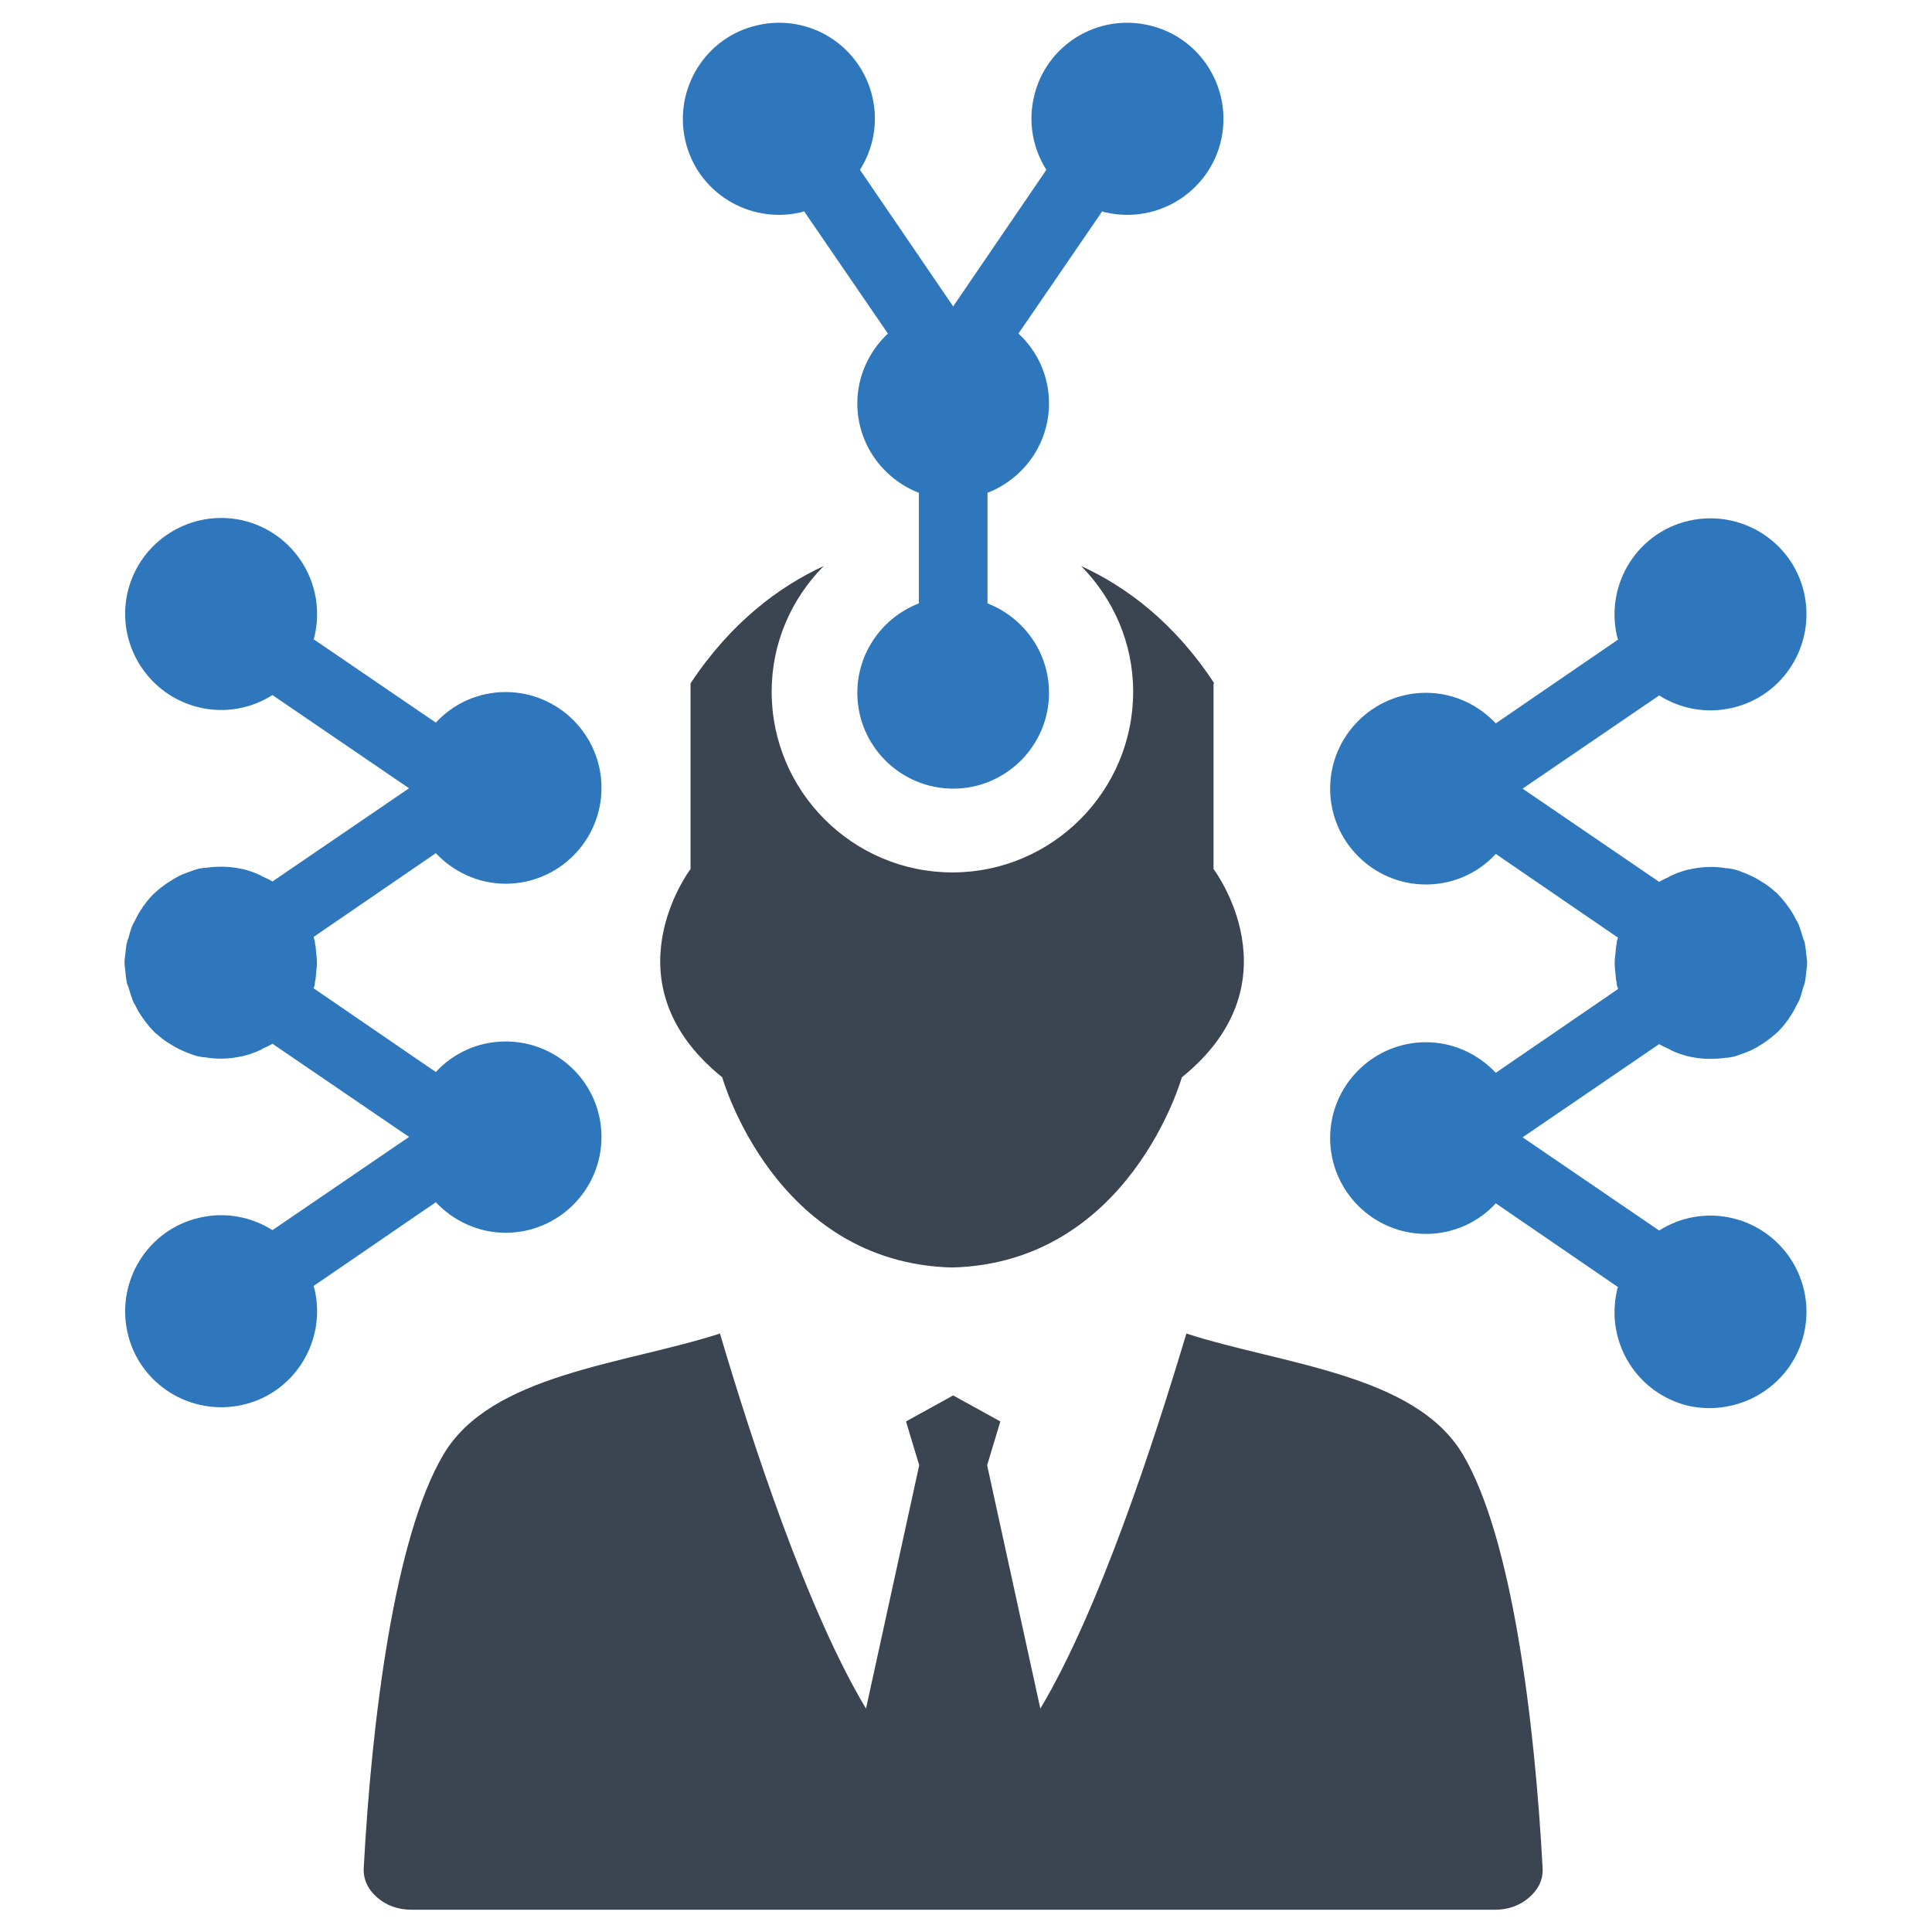
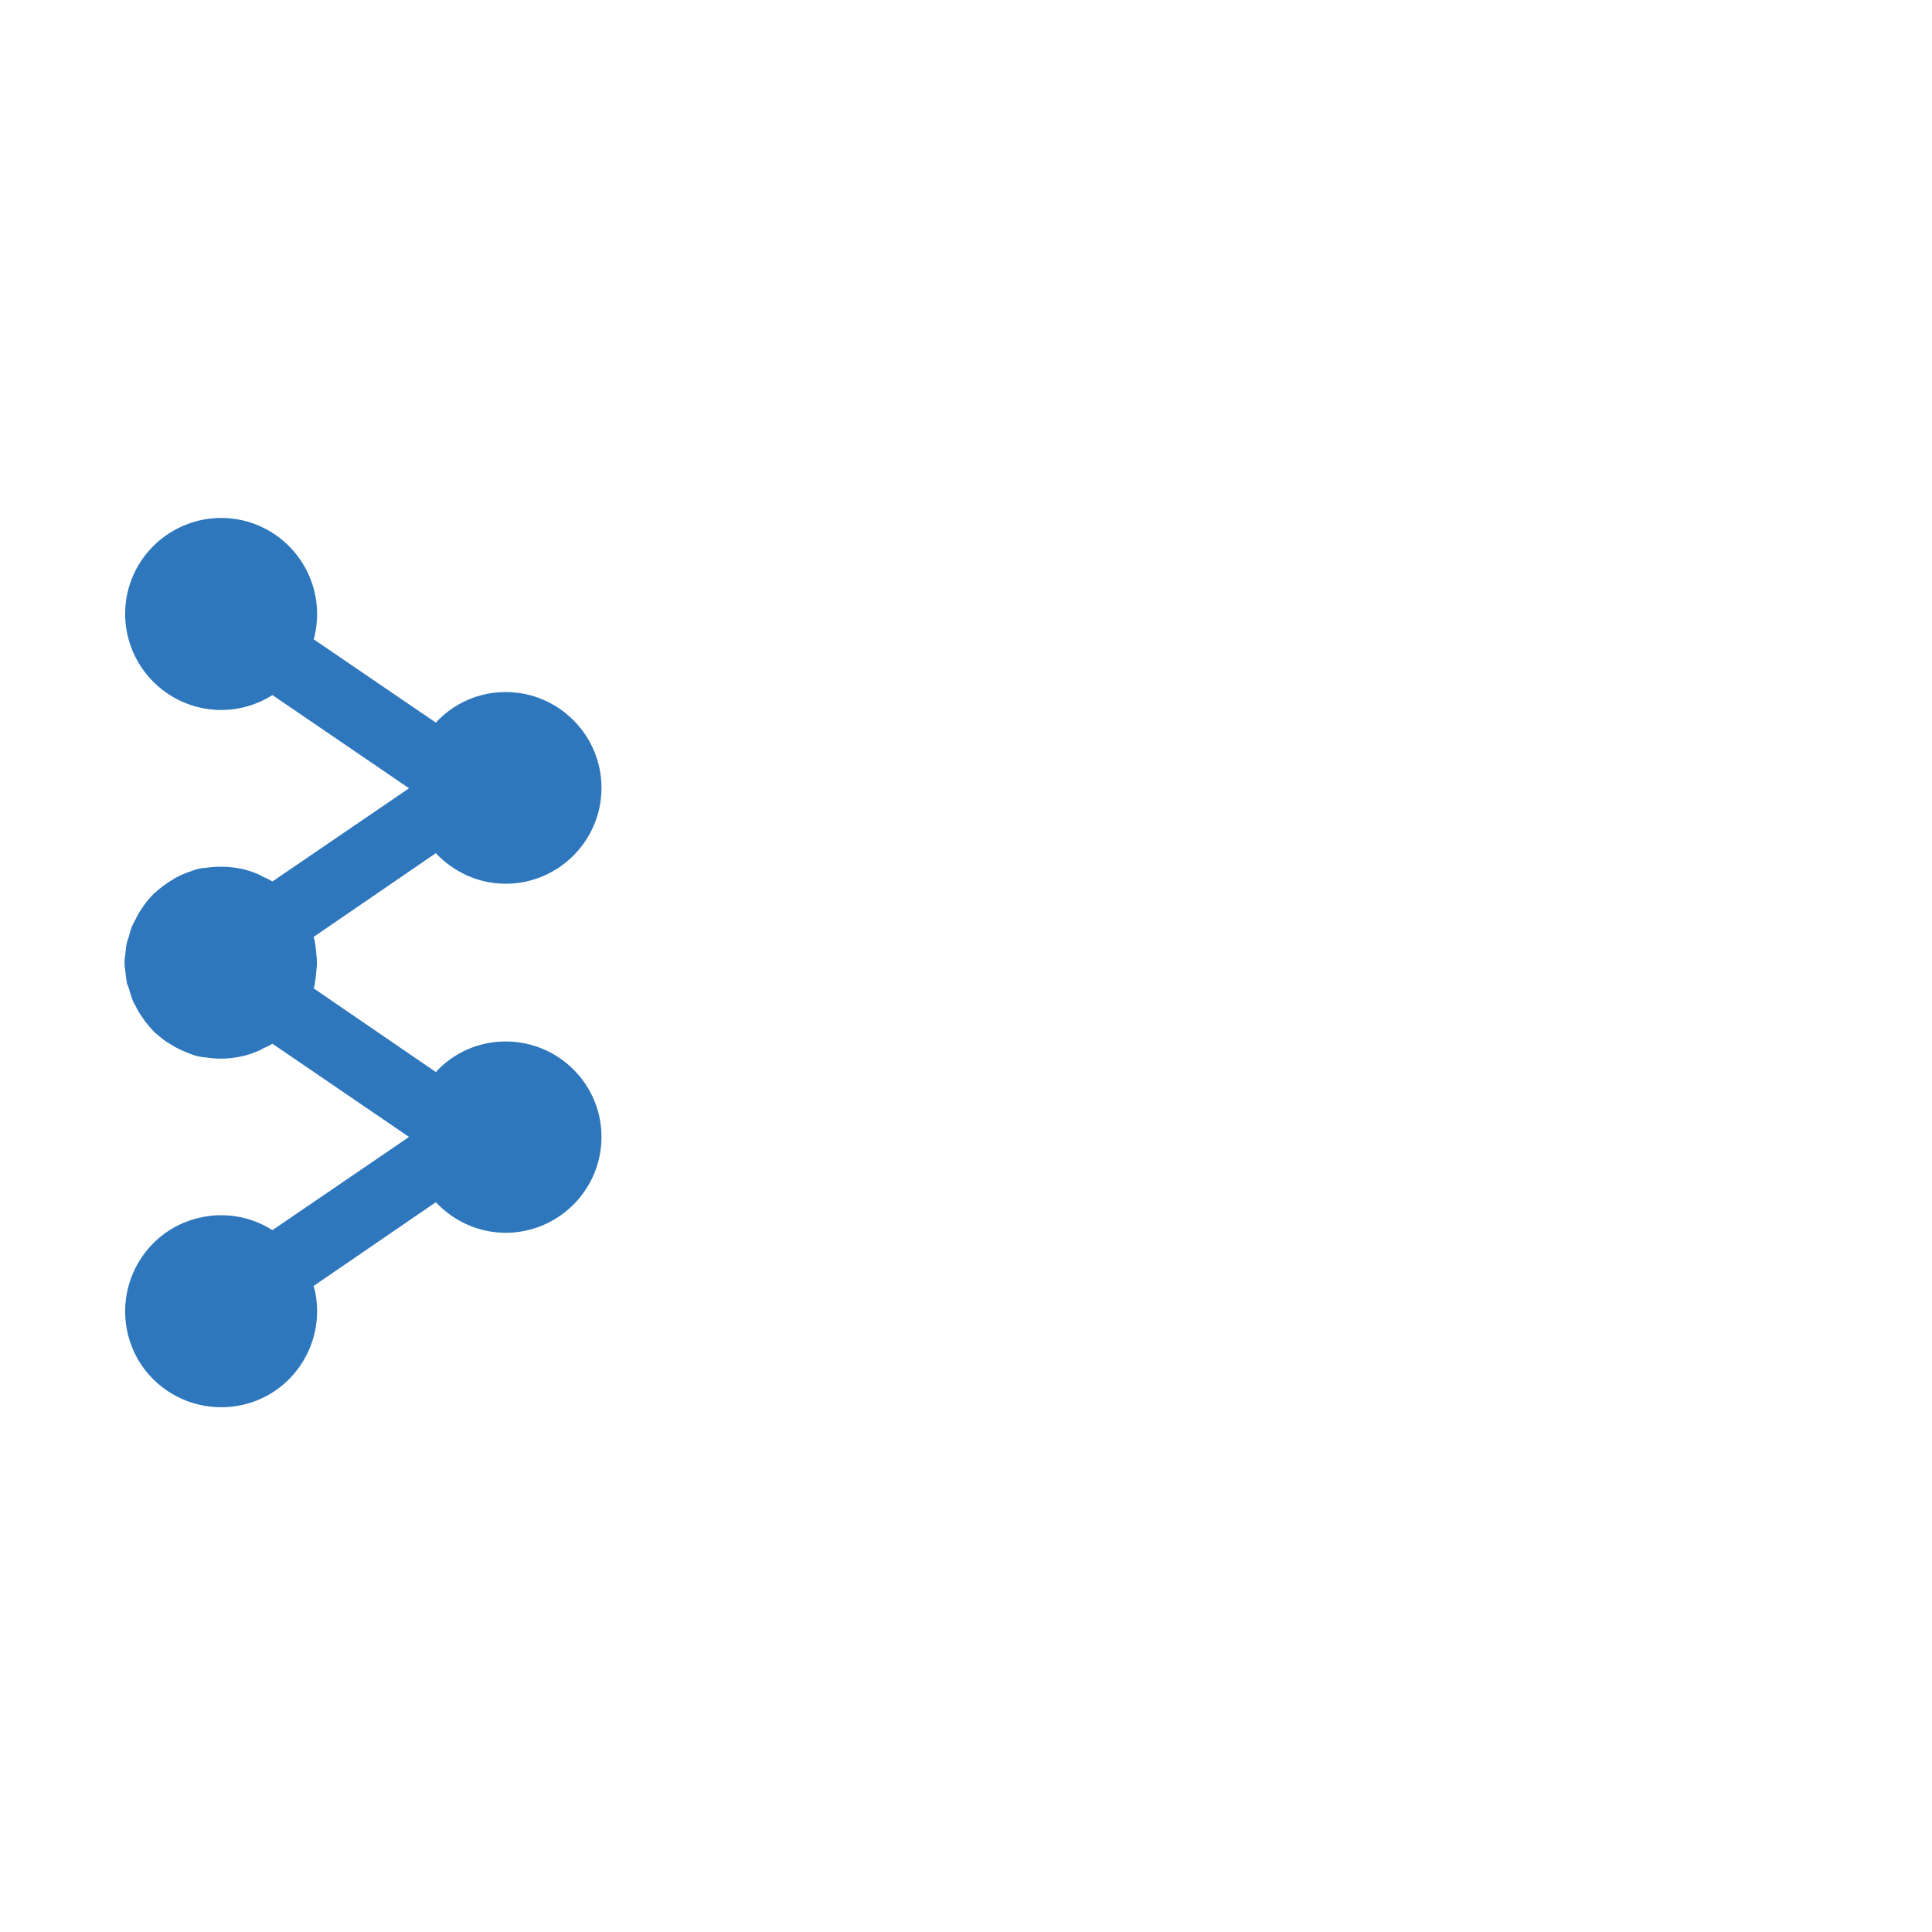
<svg xmlns="http://www.w3.org/2000/svg" version="1.1" id="Layer_1" x="0px" y="0px" viewBox="0 0 512 512" style="enable-background:new 0 0 512 512;" xml:space="preserve">
  <style type="text/css">
	.st0{fill-rule:evenodd;clip-rule:evenodd;fill:#3B4552;}
	.st1{fill-rule:evenodd;clip-rule:evenodd;fill:#2E77BC;}
</style>
  <g>
-     <path class="st0" d="M387.7,385.5c-12.6-21.4-48-23.9-73.3-32.1c-8.5,28.4-23,73.1-38.7,99.4l-14.1-64.5l3.5-11.6l-12.5-6.9   l-12.5,6.9l3.5,11.6l-14.1,64.5c-15.7-26.2-30.3-71-38.7-99.4c-25.4,8.2-60.7,10.7-73.3,32.1c-13,21.9-19,70.5-21.1,109.4   c-0.2,3,1,5.7,3.5,7.9c2.5,2.2,5.6,3.3,9.2,3.3h287c3.6,0,6.7-1.1,9.2-3.3c2.5-2.2,3.7-4.8,3.5-7.9   C406.7,456,400.7,407.4,387.7,385.5z" />
-     <path class="st1" d="M304.5,6.7C290.8,3.5,277.1,12,274,25.7c-1.6,6.9-0.2,13.8,3.3,19.3l-24.7,36.2l-24.7-36.2   c3.5-5.5,4.9-12.4,3.3-19.3C228,12,214.4,3.5,200.7,6.7c-13.7,3.1-22.2,16.8-19.1,30.5c3.1,13.7,16.8,22.2,30.5,19.1   c0.3-0.1,0.6-0.2,1-0.3l22.2,32.4c-4.9,4.6-8.1,11.2-8.1,18.5c0,10.8,6.8,20,16.3,23.7v29.3c-9.5,3.7-16.3,12.9-16.3,23.7   c0,14,11.4,25.4,25.4,25.4s25.4-11.4,25.4-25.4c0-10.8-6.8-20-16.3-23.7v-29.3c9.5-3.7,16.3-12.9,16.3-23.7   c0-7.3-3.1-13.9-8.1-18.5l22.2-32.4c0.3,0.1,0.6,0.3,1,0.3c13.7,3.1,27.3-5.4,30.5-19.1C326.7,23.4,318.1,9.8,304.5,6.7z" />
-     <path class="st0" d="M321.8,181.1c-10.7-16.3-23.5-25.7-35.3-31.1c8.6,8.7,13.8,20.5,13.8,33.3c0,26.4-21.5,47.9-47.9,47.9   c-26.4,0-47.9-21.5-47.9-47.9c0-12.9,5.2-24.6,13.8-33.3c-11.7,5.4-24.5,14.8-35.3,31.1v49.2c0,0-22.8,30,8.4,55.2   c0,0,13.8,49.2,60.9,50.4c47.1-1.2,60.9-50.4,60.9-50.4c31.2-25.2,8.4-55.2,8.4-55.2V181.1z" />
    <path class="st1" d="M83.1,169.4c0.1-0.3,0.3-0.6,0.3-1c3.1-13.7-5.4-27.3-19.1-30.5c-13.7-3.1-27.3,5.4-30.5,19.1   c-3.1,13.7,5.4,27.3,19.1,30.5c6.9,1.6,13.8,0.2,19.3-3.3l36.2,24.7l-36.2,24.7c-0.8-0.5-1.7-0.9-2.6-1.3c-0.2-0.1-0.5-0.3-0.7-0.4   c-1.5-0.7-3-1.2-4.6-1.6c0,0,0,0-0.1,0l0,0c-3.1-0.7-6.4-0.8-9.8-0.3c-0.1,0-0.2,0-0.4,0c-0.4,0.1-0.8,0.1-1.2,0.2   c-1.1,0.2-2.1,0.7-3.1,1c-0.2,0.1-0.3,0.1-0.5,0.2c-1.4,0.5-2.7,1.2-3.9,2c-0.2,0.1-0.3,0.2-0.5,0.3c-1.2,0.8-2.3,1.6-3.3,2.5   c-0.2,0.2-0.4,0.4-0.6,0.5c-0.9,0.9-1.8,1.9-2.5,2.9c-0.2,0.3-0.5,0.6-0.7,1c-0.7,1-1.3,2-1.8,3.1c-0.2,0.4-0.5,0.9-0.7,1.3   c-0.5,1.1-0.8,2.2-1.1,3.4c-0.1,0.4-0.3,0.7-0.4,1.1c0,0.1,0,0.3-0.1,0.4c-0.2,1-0.3,2-0.4,3.1c-0.1,0.7-0.2,1.4-0.2,2.1   c0,0.7,0.1,1.4,0.2,2.1c0.1,1,0.2,2.1,0.4,3.1c0,0.1,0,0.3,0.1,0.4c0.1,0.4,0.3,0.7,0.4,1.1c0.3,1.1,0.7,2.3,1.1,3.4   c0.2,0.5,0.4,0.9,0.7,1.3c0.5,1.1,1.1,2.1,1.8,3.1c0.2,0.3,0.5,0.6,0.7,1c0.8,1,1.6,2,2.5,2.9c0.2,0.2,0.4,0.4,0.6,0.5   c1,0.9,2.1,1.8,3.3,2.5c0.2,0.1,0.3,0.2,0.5,0.3c1.2,0.8,2.5,1.4,3.9,2c0.2,0.1,0.3,0.1,0.5,0.2c1,0.4,2,0.8,3.1,1   c0.4,0.1,0.8,0.1,1.2,0.2c0.1,0,0.2,0,0.4,0c3.4,0.6,6.7,0.4,9.8-0.3l0,0c0,0,0,0,0.1,0c1.6-0.4,3.1-0.9,4.6-1.6   c0.2-0.1,0.5-0.2,0.7-0.4c0.9-0.4,1.8-0.8,2.6-1.3l36.2,24.7l-36.2,24.7c-5.5-3.5-12.4-4.9-19.3-3.3c-13.7,3.1-22.2,16.8-19.1,30.5   c3.1,13.7,16.8,22.2,30.5,19.1c13.7-3.1,22.2-16.8,19.1-30.5c-0.1-0.3-0.2-0.6-0.3-1l32.4-22.2c4.6,4.9,11.2,8.1,18.5,8.1   c14,0,25.4-11.4,25.4-25.4S148,276,134,276c-7.3,0-13.9,3.1-18.5,8.1l-32.4-22.2c0.1-0.3,0.3-0.6,0.3-1c0.1-0.3,0-0.5,0.1-0.8   c0.2-0.8,0.2-1.6,0.3-2.5c0.1-0.8,0.2-1.7,0.2-2.5c0-0.8-0.1-1.7-0.2-2.5c-0.1-0.8-0.1-1.7-0.3-2.5c-0.1-0.3,0-0.5-0.1-0.8   c-0.1-0.3-0.2-0.6-0.3-1l32.4-22.2c4.6,4.9,11.2,8.1,18.5,8.1c14,0,25.4-11.4,25.4-25.4c0-14-11.4-25.4-25.4-25.4   c-7.3,0-13.9,3.1-18.5,8.1L83.1,169.4z" />
-     <path class="st1" d="M478.1,353.3c3.1-13.7-5.4-27.3-19.1-30.5c-6.9-1.6-13.8-0.2-19.3,3.3l-36.2-24.7l36.2-24.7   c0.8,0.5,1.7,0.9,2.6,1.3c0.2,0.1,0.5,0.3,0.7,0.4c1.5,0.7,3,1.2,4.6,1.6c0,0,0,0,0.1,0l0,0c3.1,0.7,6.4,0.8,9.8,0.3   c0.1,0,0.2,0,0.4,0c0.4-0.1,0.8-0.1,1.2-0.2c1.1-0.2,2.1-0.7,3.1-1c0.2-0.1,0.3-0.1,0.5-0.2c1.4-0.5,2.7-1.2,3.9-2   c0.2-0.1,0.3-0.2,0.5-0.3c1.2-0.8,2.3-1.6,3.3-2.5c0.2-0.2,0.4-0.4,0.6-0.5c0.9-0.9,1.8-1.9,2.5-2.9c0.2-0.3,0.5-0.6,0.7-1   c0.7-1,1.3-2,1.8-3.1c0.2-0.4,0.5-0.9,0.7-1.3c0.5-1.1,0.8-2.2,1.1-3.4c0.1-0.4,0.3-0.7,0.4-1.1c0-0.1,0-0.3,0.1-0.4   c0.2-1,0.3-2,0.4-3.1c0.1-0.7,0.2-1.4,0.2-2.1c0-0.7-0.1-1.4-0.2-2.1c-0.1-1-0.2-2.1-0.4-3.1c0-0.1,0-0.3-0.1-0.4   c-0.1-0.4-0.3-0.7-0.4-1.1c-0.3-1.1-0.7-2.3-1.1-3.4c-0.2-0.5-0.4-0.9-0.7-1.3c-0.5-1.1-1.1-2.1-1.8-3.1c-0.2-0.3-0.5-0.6-0.7-1   c-0.8-1-1.6-2-2.5-2.9c-0.2-0.2-0.4-0.4-0.6-0.5c-1-0.9-2.1-1.8-3.3-2.5c-0.2-0.1-0.3-0.2-0.5-0.3c-1.2-0.8-2.5-1.4-3.9-2   c-0.2-0.1-0.3-0.1-0.5-0.2c-1-0.4-2-0.8-3.1-1c-0.4-0.1-0.8-0.1-1.2-0.2c-0.1,0-0.2,0-0.4,0c-3.4-0.6-6.7-0.4-9.8,0.3l0,0   c0,0,0,0-0.1,0c-1.6,0.4-3.1,0.9-4.6,1.6c-0.2,0.1-0.5,0.2-0.7,0.4c-0.9,0.4-1.8,0.8-2.6,1.3l-36.2-24.7l36.2-24.7   c5.5,3.5,12.4,4.9,19.3,3.3c13.7-3.1,22.2-16.8,19.1-30.5c-3.1-13.7-16.8-22.2-30.5-19.1c-13.7,3.1-22.2,16.8-19.1,30.5   c0.1,0.3,0.2,0.6,0.3,1l-32.4,22.2c-4.6-4.9-11.2-8.1-18.5-8.1c-14,0-25.4,11.4-25.4,25.4c0,14,11.4,25.4,25.4,25.4   c7.3,0,13.9-3.1,18.5-8.1l32.4,22.2c-0.1,0.3-0.3,0.6-0.3,1c-0.1,0.3,0,0.5-0.1,0.8c-0.2,0.8-0.2,1.6-0.3,2.5   c-0.1,0.8-0.2,1.7-0.2,2.5c0,0.8,0.1,1.7,0.2,2.5c0.1,0.8,0.1,1.7,0.3,2.5c0.1,0.3,0,0.5,0.1,0.8c0.1,0.3,0.2,0.6,0.3,1l-32.4,22.2   c-4.6-4.9-11.2-8.1-18.5-8.1c-14,0-25.4,11.4-25.4,25.4s11.4,25.4,25.4,25.4c7.3,0,13.9-3.1,18.5-8.1l32.4,22.2   c-0.1,0.3-0.3,0.6-0.3,1c-3.1,13.7,5.4,27.3,19.1,30.5C461.3,375.5,475,367,478.1,353.3z" />
  </g>
</svg>